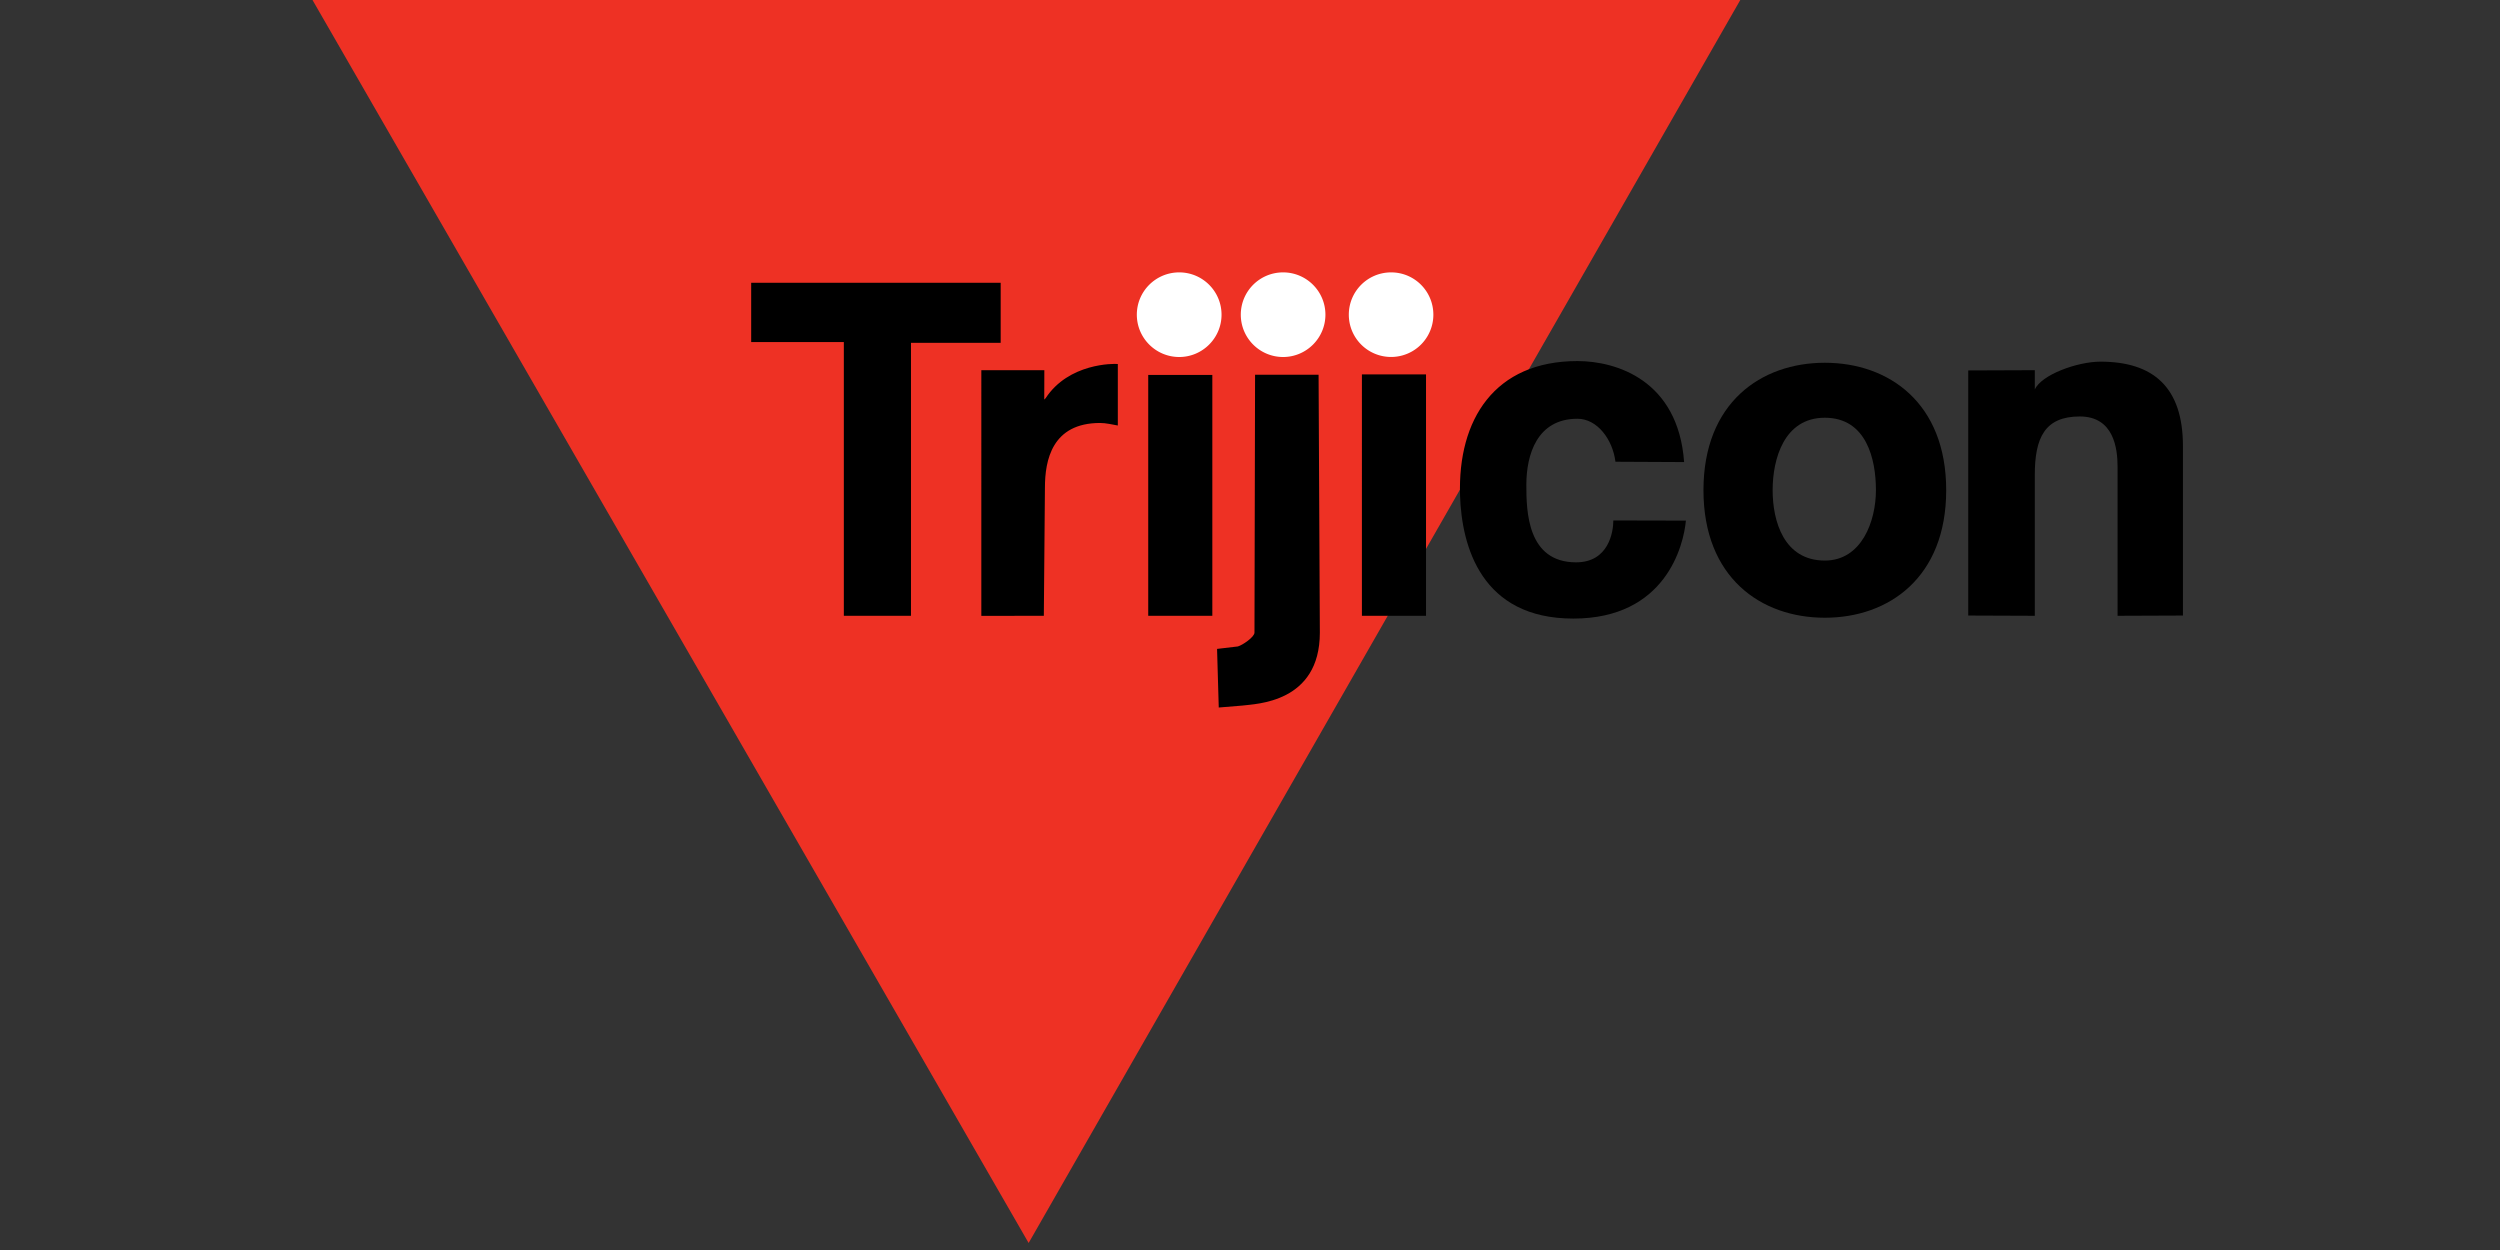
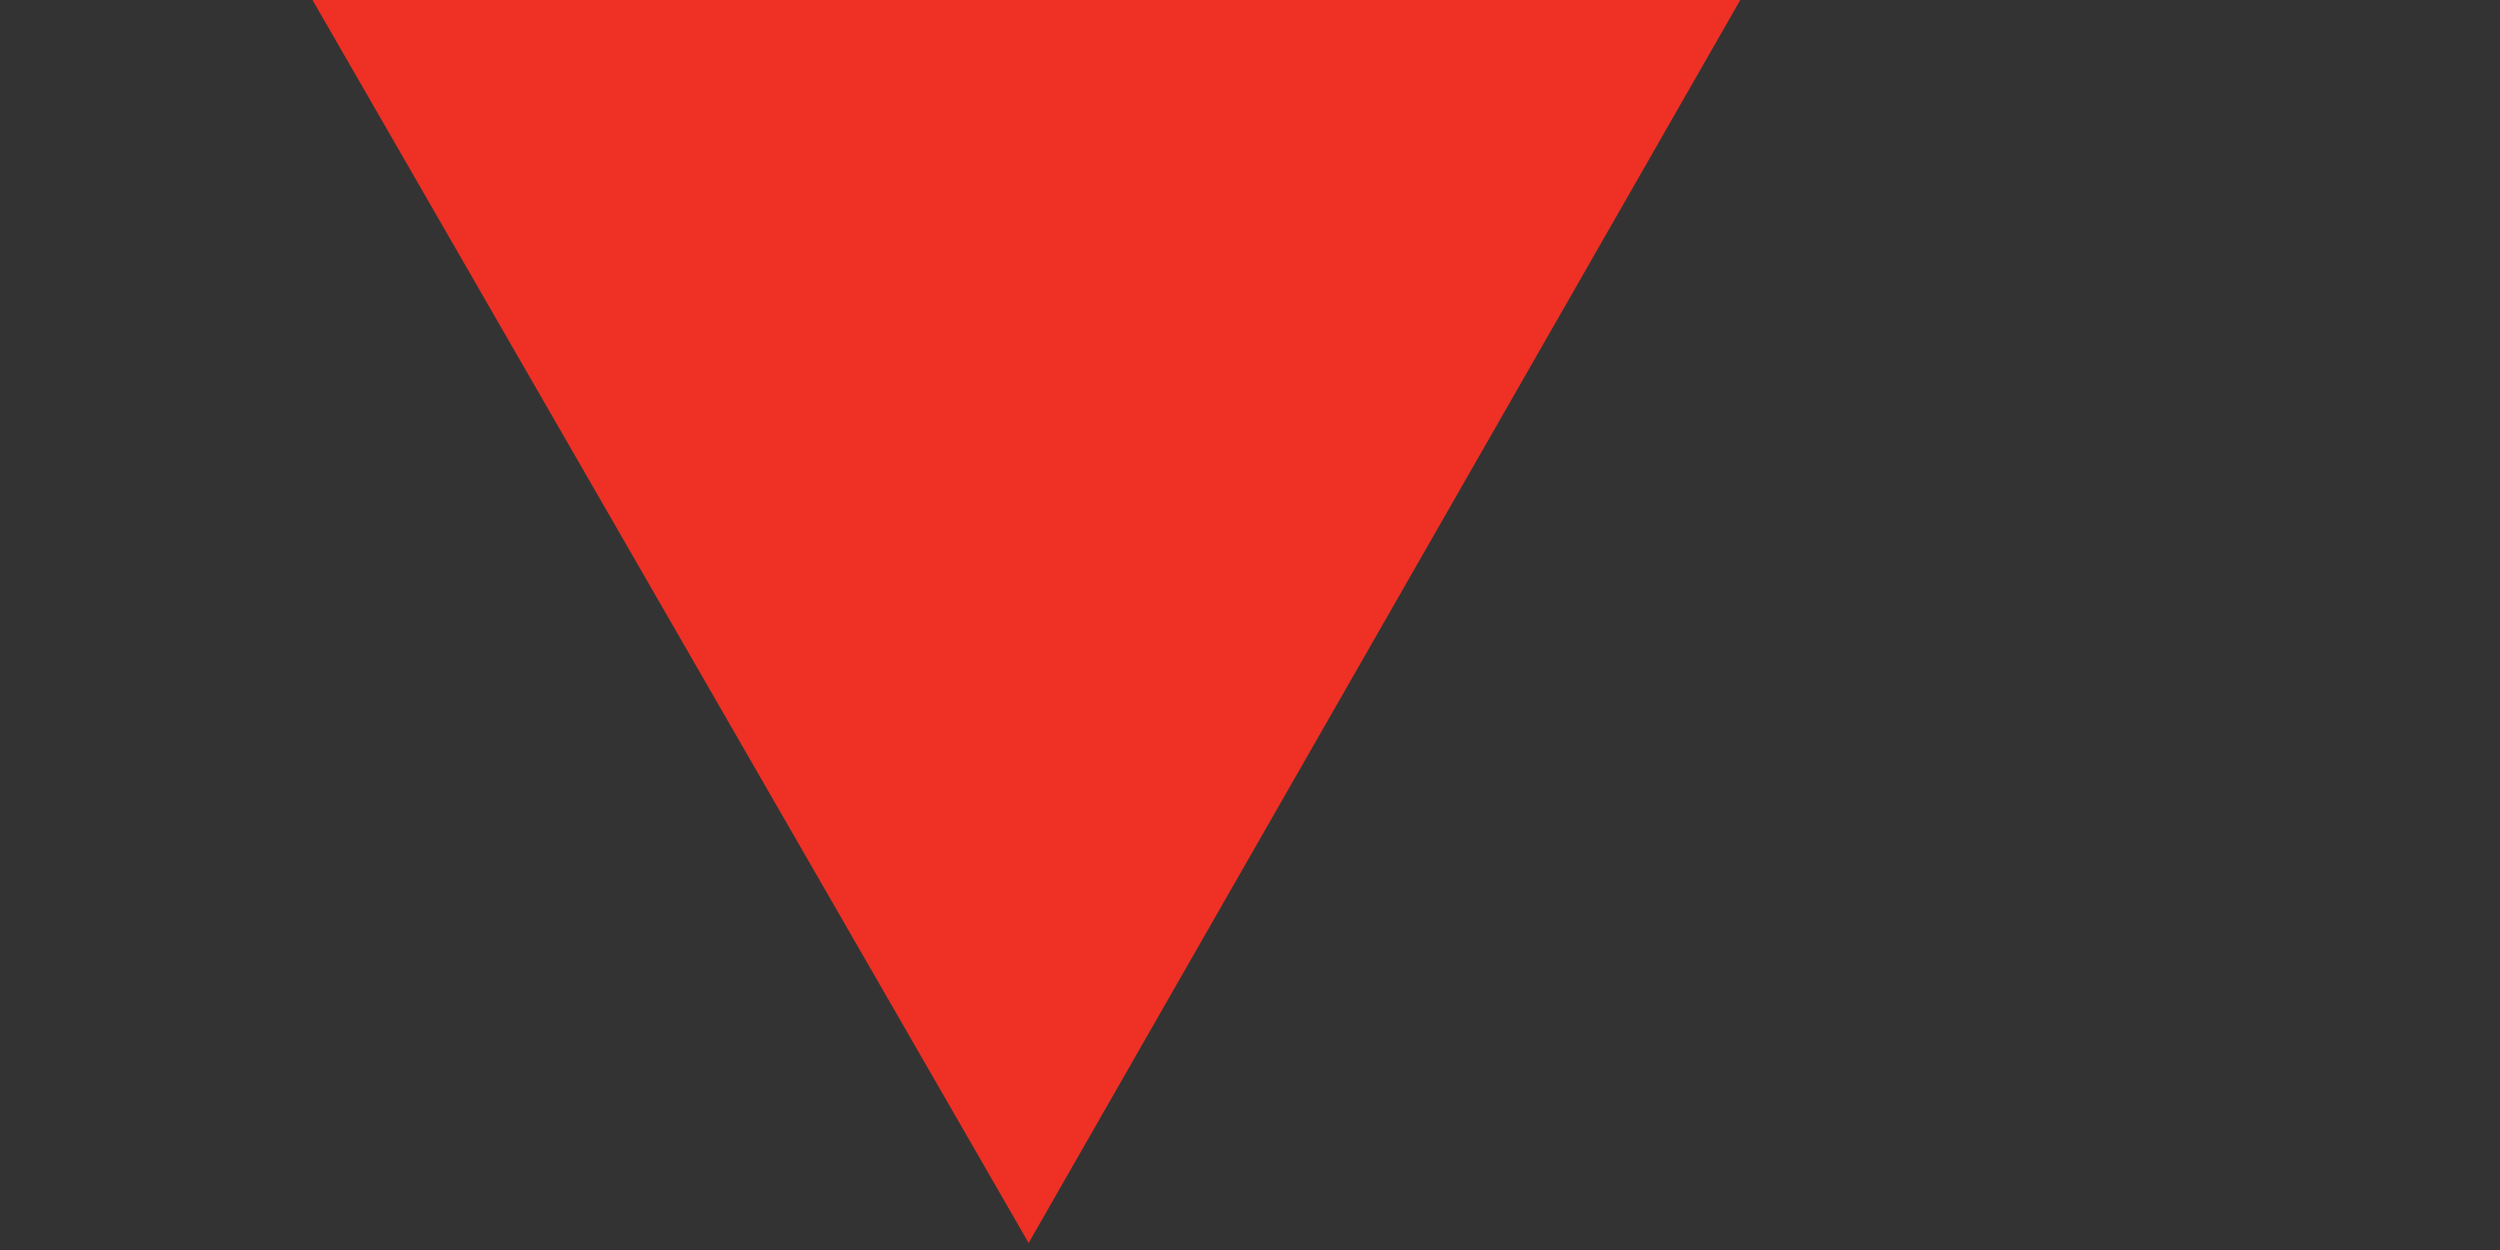
<svg xmlns="http://www.w3.org/2000/svg" width="296" height="148">
  <rect width="100%" height="100%" fill="#333333" stroke="none" />
  <defs>
    <clipPath clipPathUnits="userSpaceOnUse" id="cp1">
-       <path d="M37 147.16h378.91V0H37v147.16z" />
-     </clipPath>
+       </clipPath>
  </defs>
  <style>.shp1{fill:#fff}.shp2{fill:#000}</style>
  <path d="M37 0l84.79 147.17L206.05 0H37z" fill="#ee3124" />
  <g clip-path="url(#cp1)">
    <path class="shp1" d="M156.93 37.26c0 2.76-2.25 5.01-5.01 5.01-2.77 0-5.01-2.25-5.01-5.01 0-2.77 2.24-5.01 5.01-5.01 2.76 0 5.01 2.24 5.01 5.01zM169.71 37.26a5.004 5.004 0 11-10.01 0c0-2.77 2.24-5.01 5.01-5.01 2.77 0 5 2.24 5 5.01zM144.63 37.26c0 2.76-2.25 5.01-5.01 5.01-2.77 0-5.02-2.25-5.02-5.01 0-2.77 2.25-5.01 5.02-5.01 2.76 0 5.01 2.24 5.01 5.01z" />
    <path class="shp2" d="M107.86 72.91h-7.95V40.5H88.94v-7.02h29.54v7.11h-10.62v32.32z" />
    <path class="shp2" d="M116.19 43.83h7.46l-.01 3.48.16-.16c2.73-4.17 8.08-4.11 8.55-4.05v7.28c-.63-.11-1.41-.3-2.1-.3-5.7 0-6.53 4.43-6.53 7.66l-.13 15.17-7.4.01V43.83zM156.27 74.9c0 8.35-7.61 8.43-9.18 8.64l-2.79.23-.2-6.94 2.46-.29c.57-.16 1.97-1.12 1.97-1.64l.07-30.53h7.52l.15 30.53zM168.84 72.91h-7.59V44.33h7.59v28.58zM199.61 61.64c-.27 2.97-2.41 11.6-13.33 11.6-10.9 0-13.22-8.56-13.41-14.59-.28-8.99 4.09-15.9 13.9-15.9 4.59 0 11.92 2.25 12.63 11.96l-8.13-.04c-.33-2.64-2.15-5.09-4.5-5.09-4.8 0-6.05 4.27-6.05 7.83 0 3.13.11 9.17 5.89 9.17 3.87 0 4.41-3.62 4.41-4.96l8.59.02z" />
    <path fill-rule="evenodd" class="shp2" d="M216.06 73.14c-7.56 0-14.37-4.75-14.37-15.1s6.81-15.09 14.37-15.09 14.37 4.74 14.37 15.09-6.81 15.1-14.37 15.1zm0-23.68c-4.85 0-6.18 4.92-6.18 8.58 0 3.67 1.33 8.33 6.18 8.33 4.36 0 6.05-4.66 6.05-8.33 0-3.66-1.11-8.58-6.05-8.58z" />
    <path class="shp2" d="M258.46 72.88l-7.74.03V55.26c0-2.12-.42-5.95-4.47-5.95-4.14 0-5.33 2.51-5.33 6.93v16.67l-7.88-.03V43.86l7.88-.03v2.29c.77-1.75 5.04-3.3 7.77-3.3 6.25 0 9.77 3.02 9.77 9.99v20.07zM143.54 72.91h-7.59V44.39h7.59v28.52z" />
  </g>
</svg>